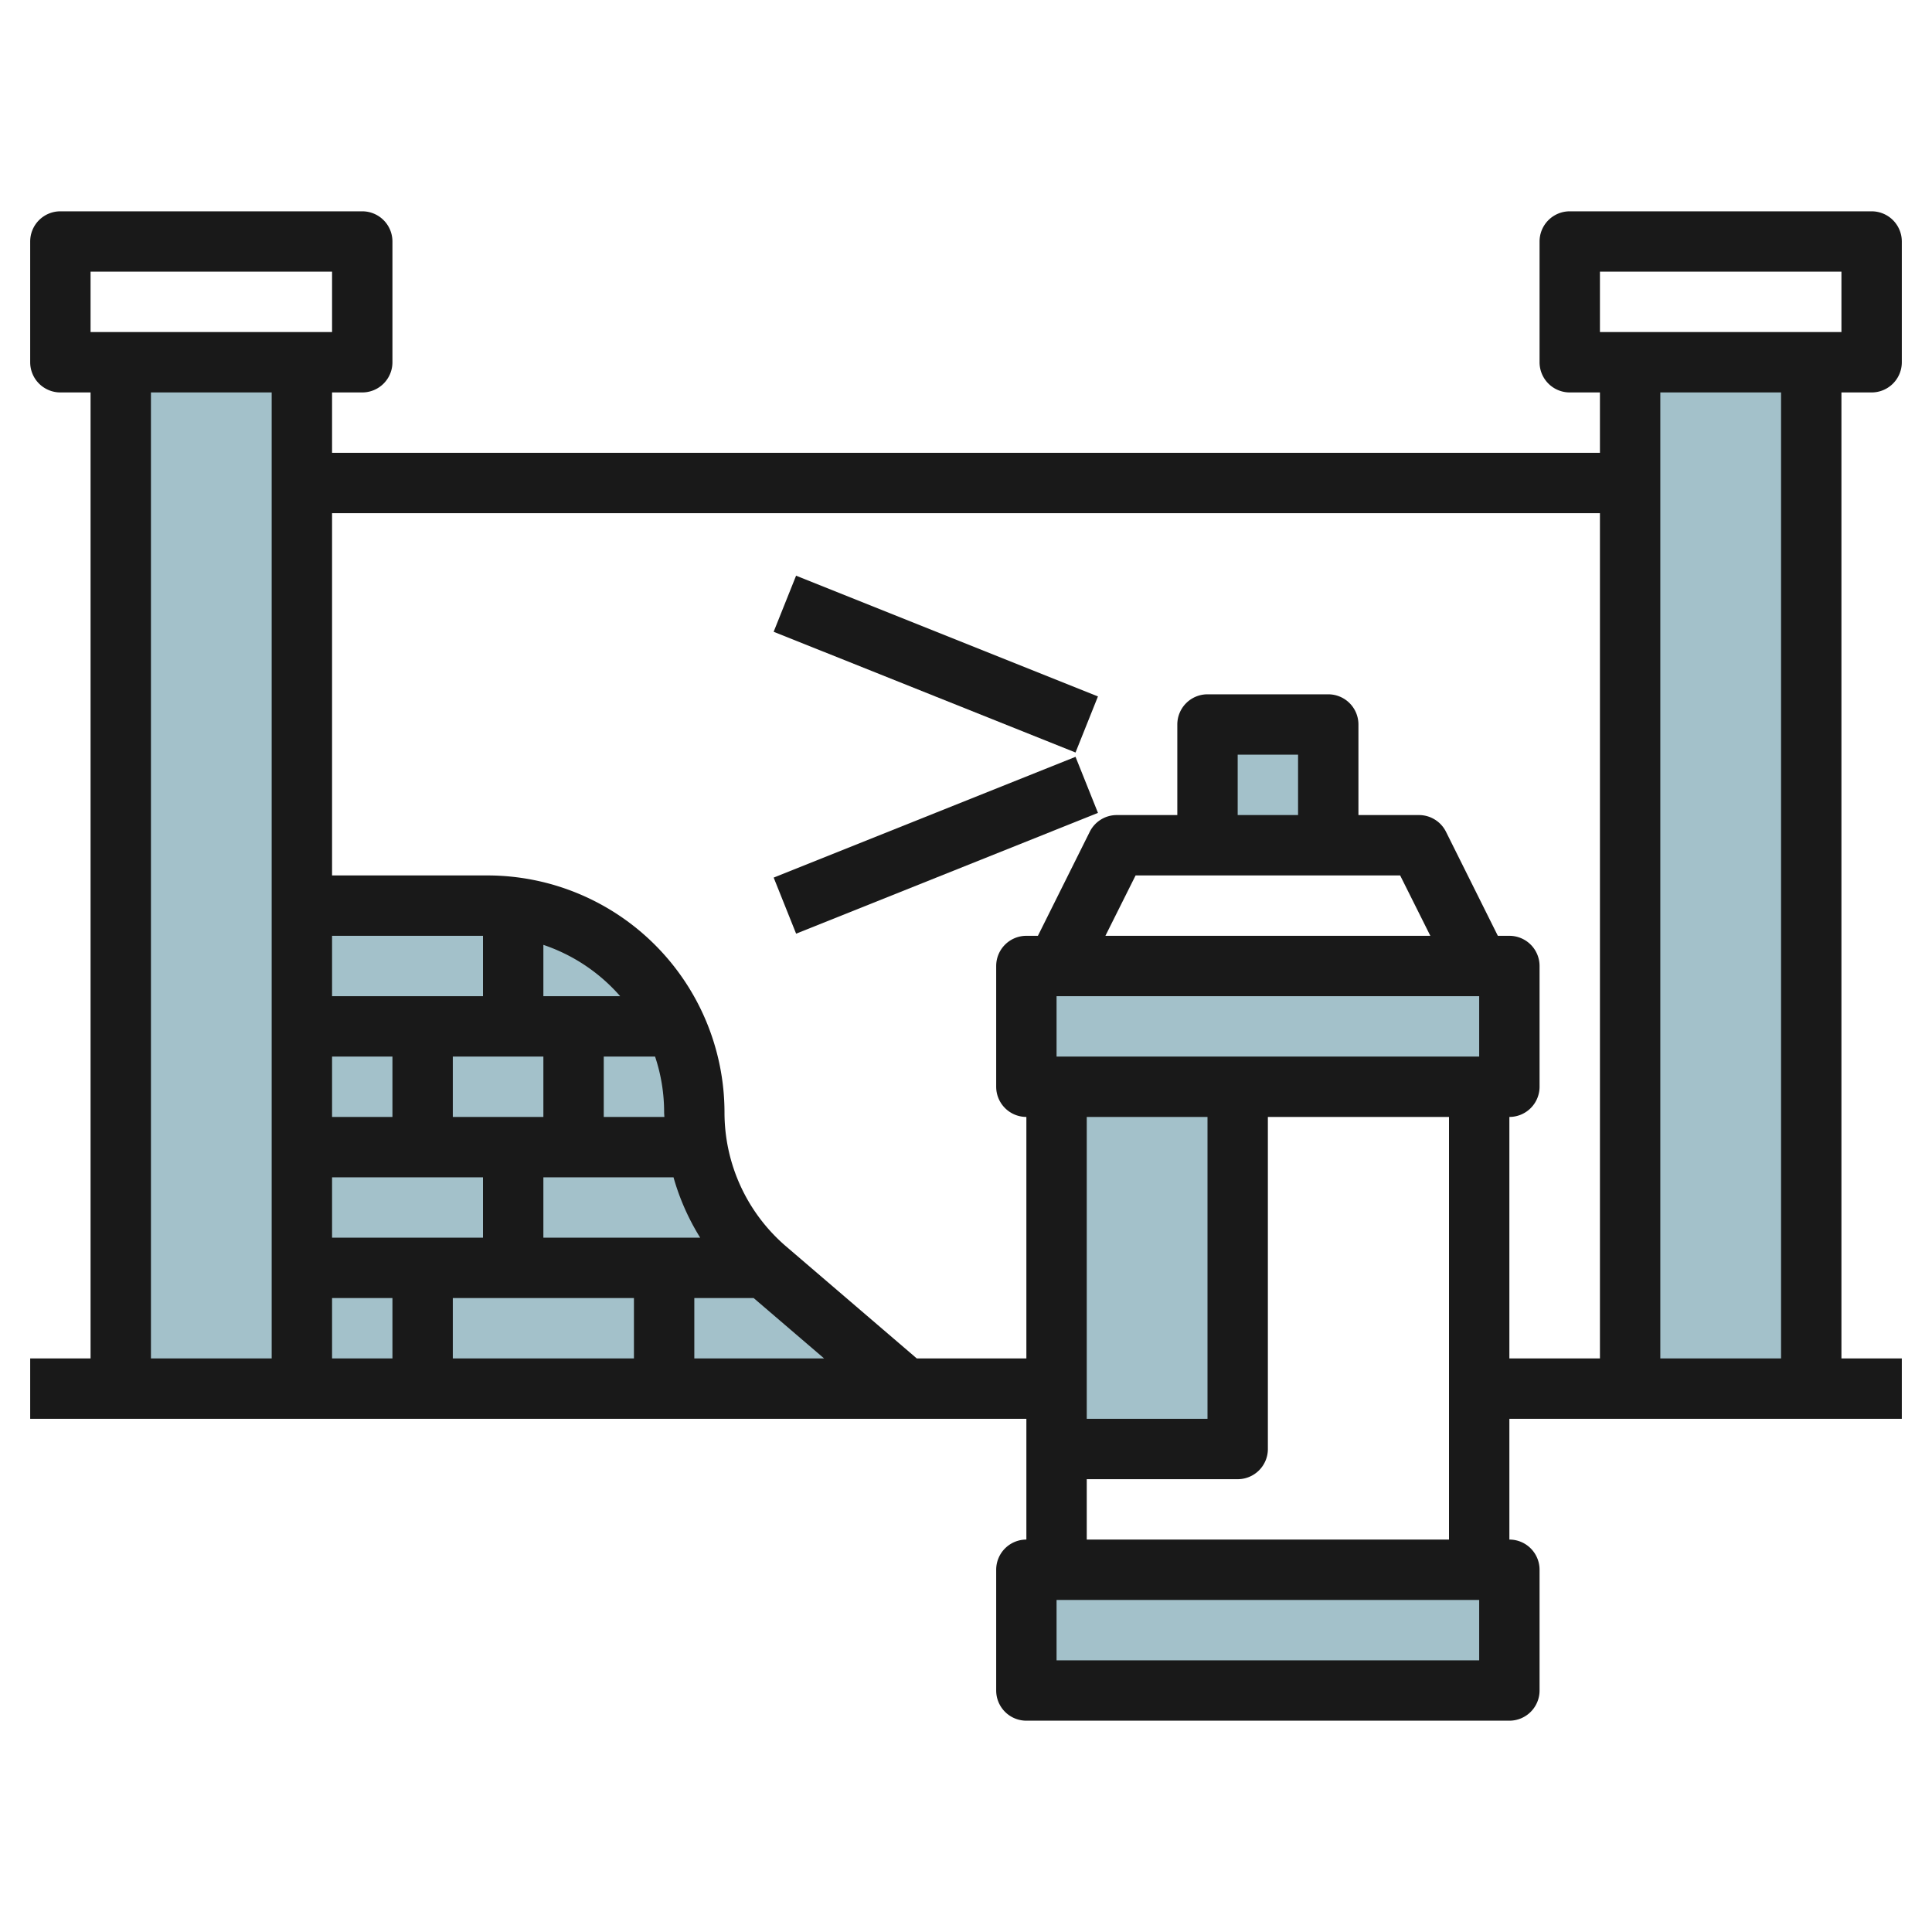
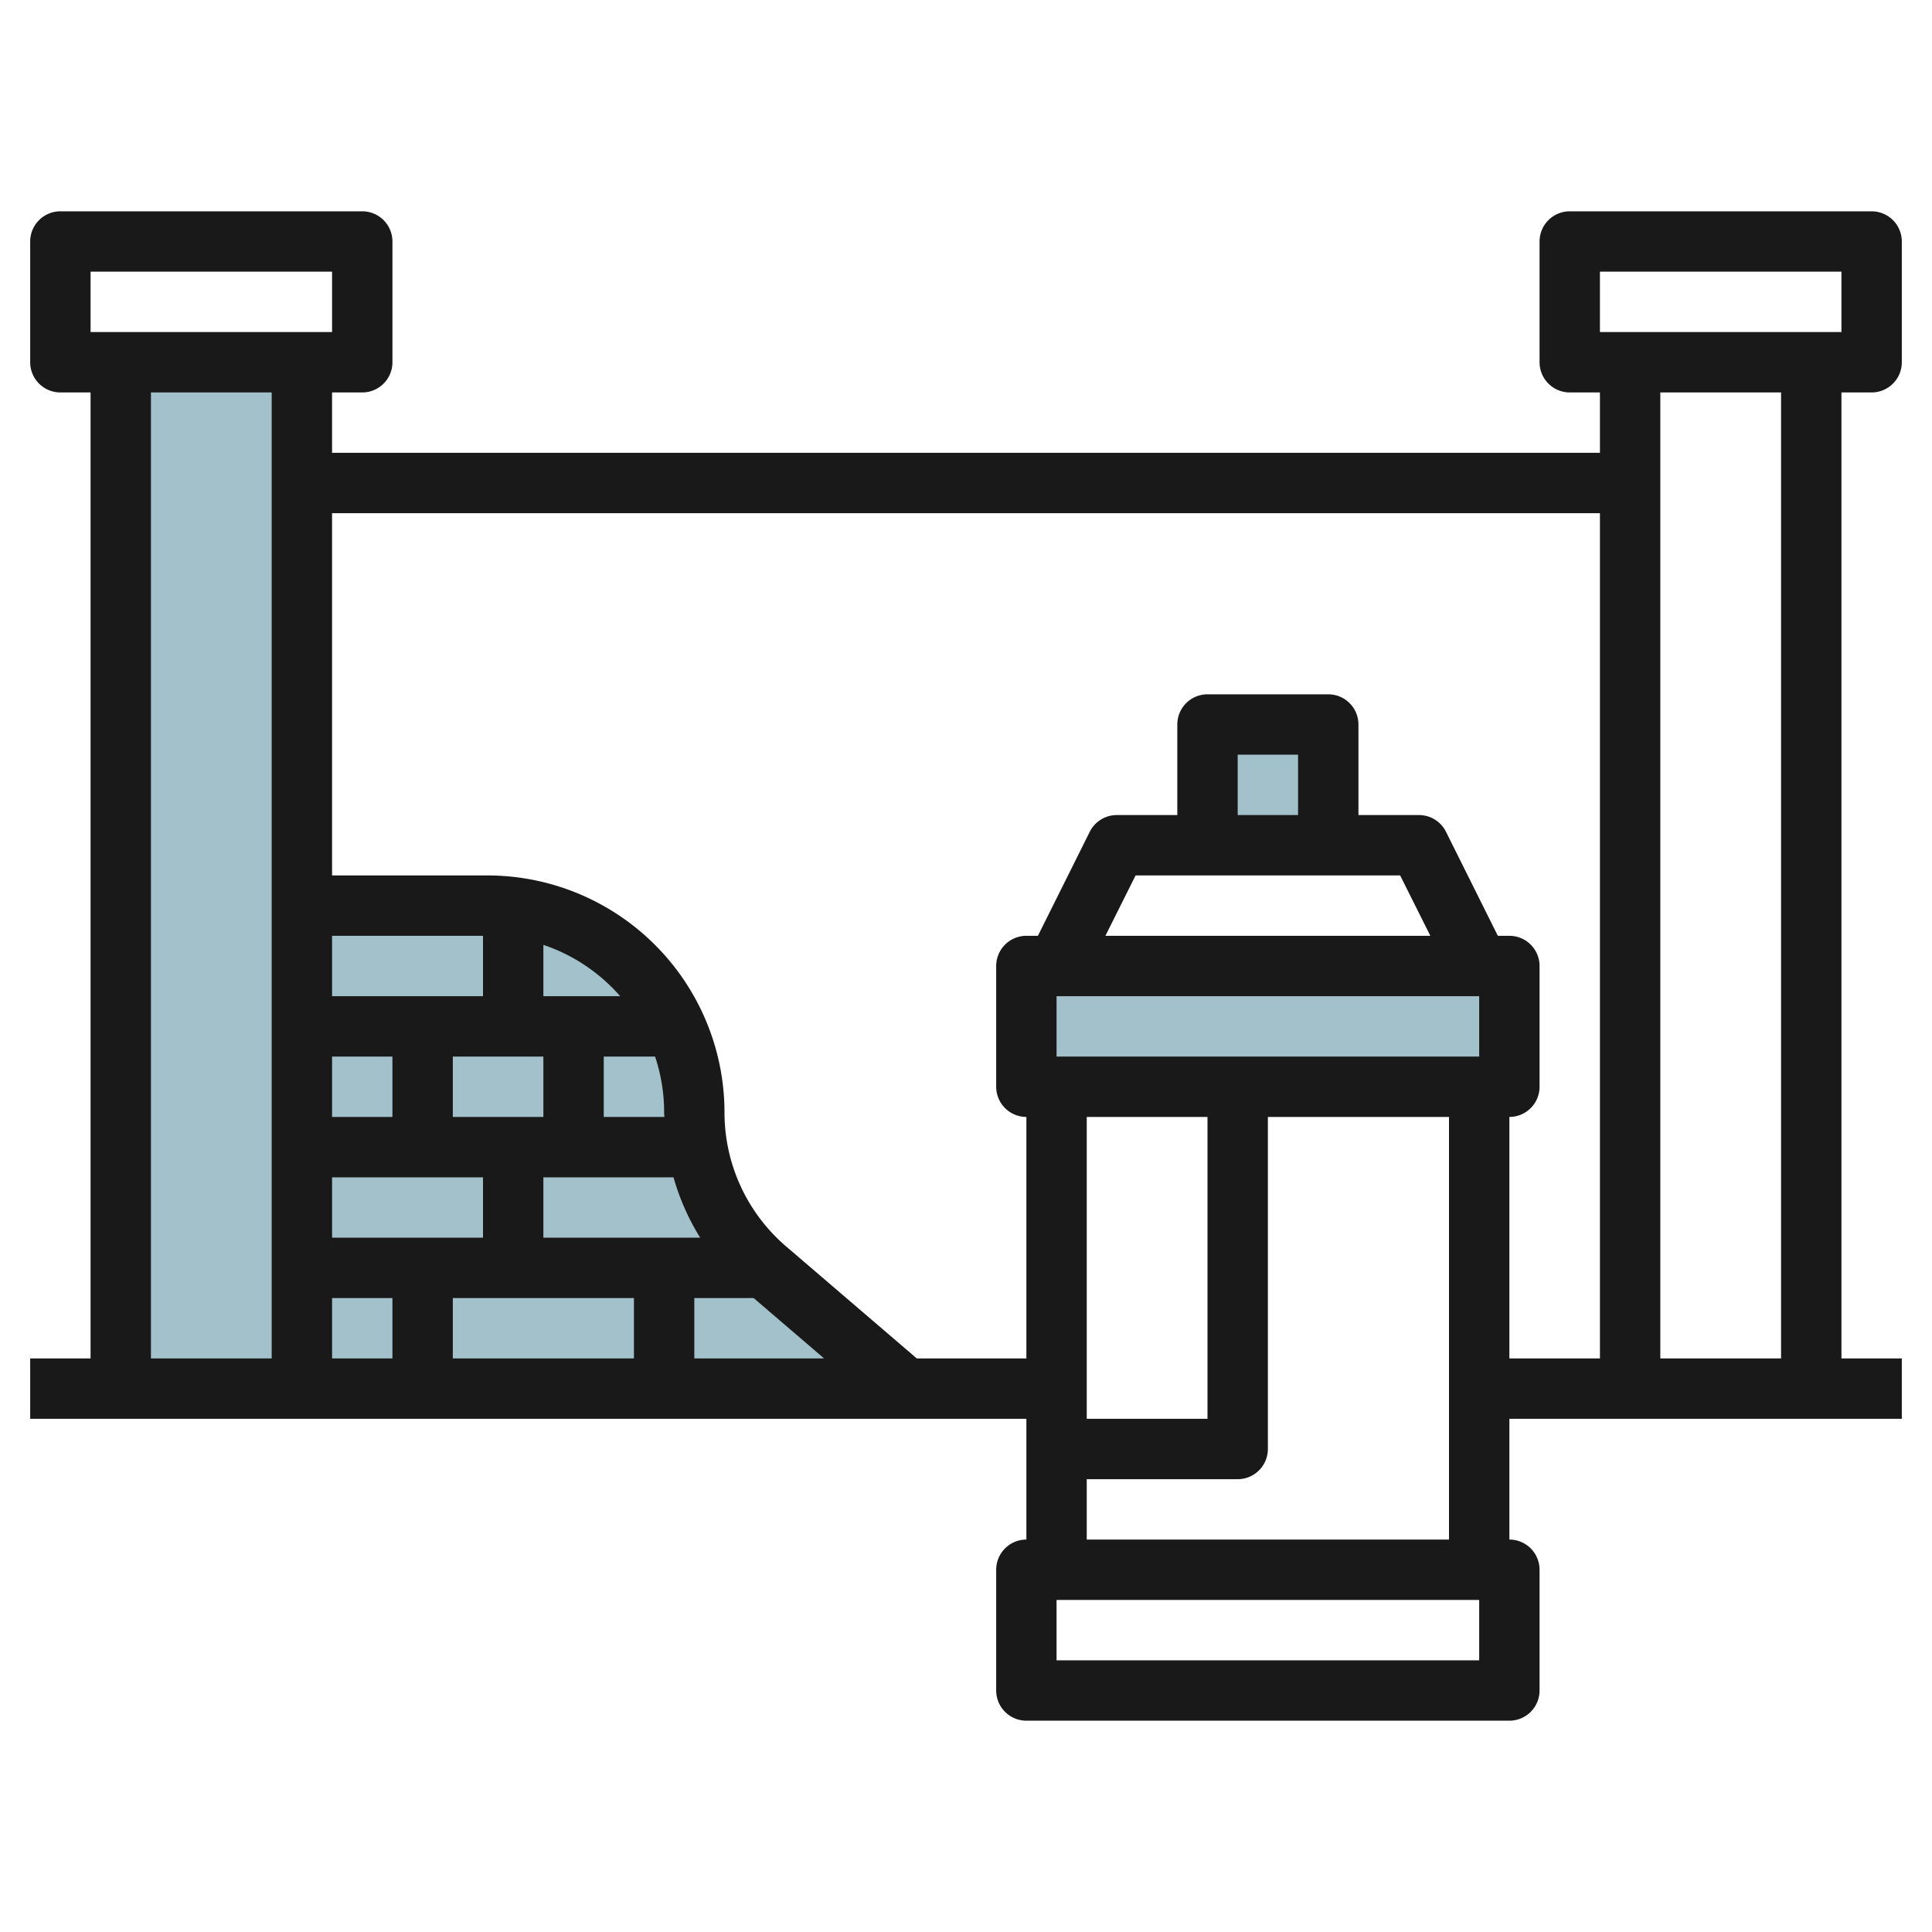
<svg xmlns="http://www.w3.org/2000/svg" viewBox="0 0 64 64" width="512" height="512">
  <g id="Layer_23" data-name="Layer 23">
    <path d="M10,30h6.15A6.85,6.85,0,0,1,23,36.85h0a6.849,6.849,0,0,0,2.392,5.2L30,46H10Z" style="fill:#a3c1ca" />
-     <rect x="54" y="12" width="6" height="34" style="fill:#a3c1ca" />
    <rect x="4" y="12" width="6" height="34" style="fill:#a3c1ca" />
    <rect x="34" y="32" width="16" height="4" style="fill:#a3c1ca" />
-     <rect x="34" y="52" width="16" height="4" style="fill:#a3c1ca" />
    <polyline points="40 28 40 24 44 24 44 28" style="fill:#a3c1ca" />
-     <rect x="35" y="36" width="6" height="12" style="fill:#a3c1ca" />
    <path d="M62,13a1,1,0,0,0,1-1V8a1,1,0,0,0-1-1H52a1,1,0,0,0-1,1v4a1,1,0,0,0,1,1h1v2H11V13h1a1,1,0,0,0,1-1V8a1,1,0,0,0-1-1H2A1,1,0,0,0,1,8v4a1,1,0,0,0,1,1H3V45H1v2H34v4a1,1,0,0,0-1,1v4a1,1,0,0,0,1,1H50a1,1,0,0,0,1-1V52a1,1,0,0,0-1-1V47H63V45H61V13ZM53,9h8v2H53ZM11,35h2v2H11Zm7,0v2H15V35Zm-7,4h5v2H11Zm0,4h2v2H11Zm4,0h6v2H15Zm8,0h1.966L27.3,45H23Zm-5-2V39h4.311a7.785,7.785,0,0,0,.884,2Zm2-4V35h1.7a5.81,5.81,0,0,1,.3,1.85c0,.05.007.1.008.15Zm-2-4v-1.7A5.858,5.858,0,0,1,20.544,33Zm-2,0H11V31h5ZM3,9h8v2H3Zm2,4H9V45H5ZM43,27H41V25h2Zm3.382,2,1,2H36.618l1-2ZM35,35V33H49v2Zm5,2V47H36V37Zm9,18H35V53H49ZM36,51V49h5a1,1,0,0,0,1-1V37h6V51ZM50,37a1,1,0,0,0,1-1V32a1,1,0,0,0-1-1h-.382L47.9,27.553A1,1,0,0,0,47,27H45V24a1,1,0,0,0-1-1H40a1,1,0,0,0-1,1v3H37a1,1,0,0,0-.9.553L34.382,31H34a1,1,0,0,0-1,1v4a1,1,0,0,0,1,1v8H30.37l-4.328-3.71A5.84,5.84,0,0,1,24,36.85,7.858,7.858,0,0,0,16.15,29H11V17H53V45H50Zm9,8H55V13h4Z" style="fill:#191919" />
-     <rect x="30" y="16.615" width="2.001" height="10.77" transform="translate(-0.94 42.612) rotate(-68.199)" style="fill:#191919" />
-     <rect x="25.615" y="27" width="10.77" height="2.001" transform="translate(-8.183 13.519) rotate(-21.807)" style="fill:#191919" />
  </g>
</svg>